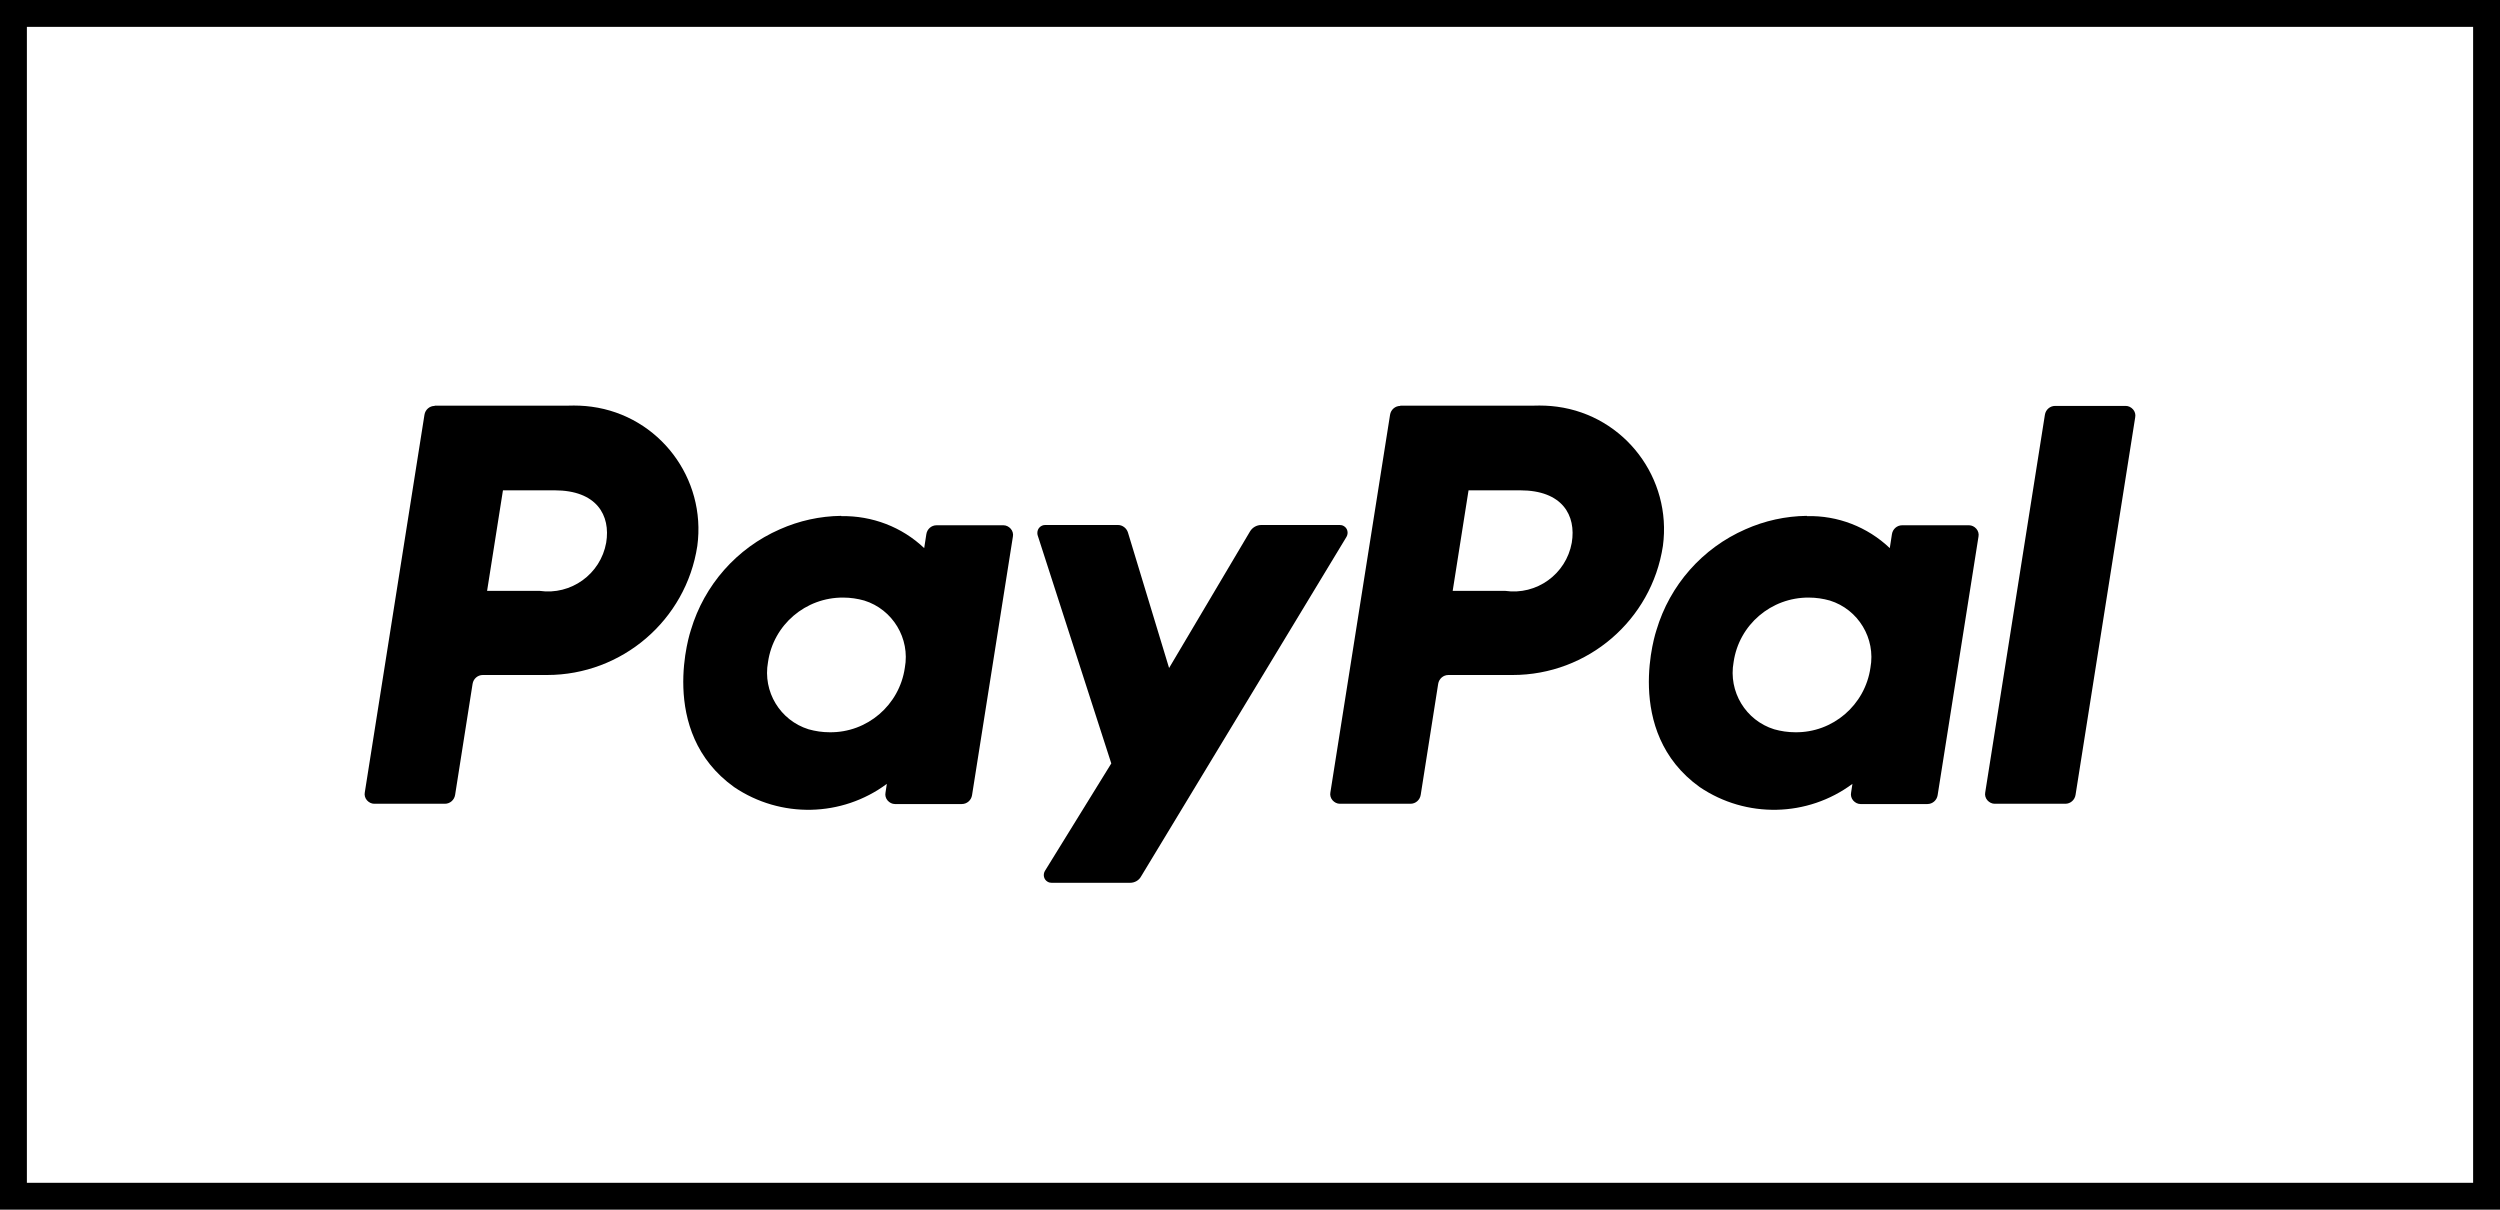
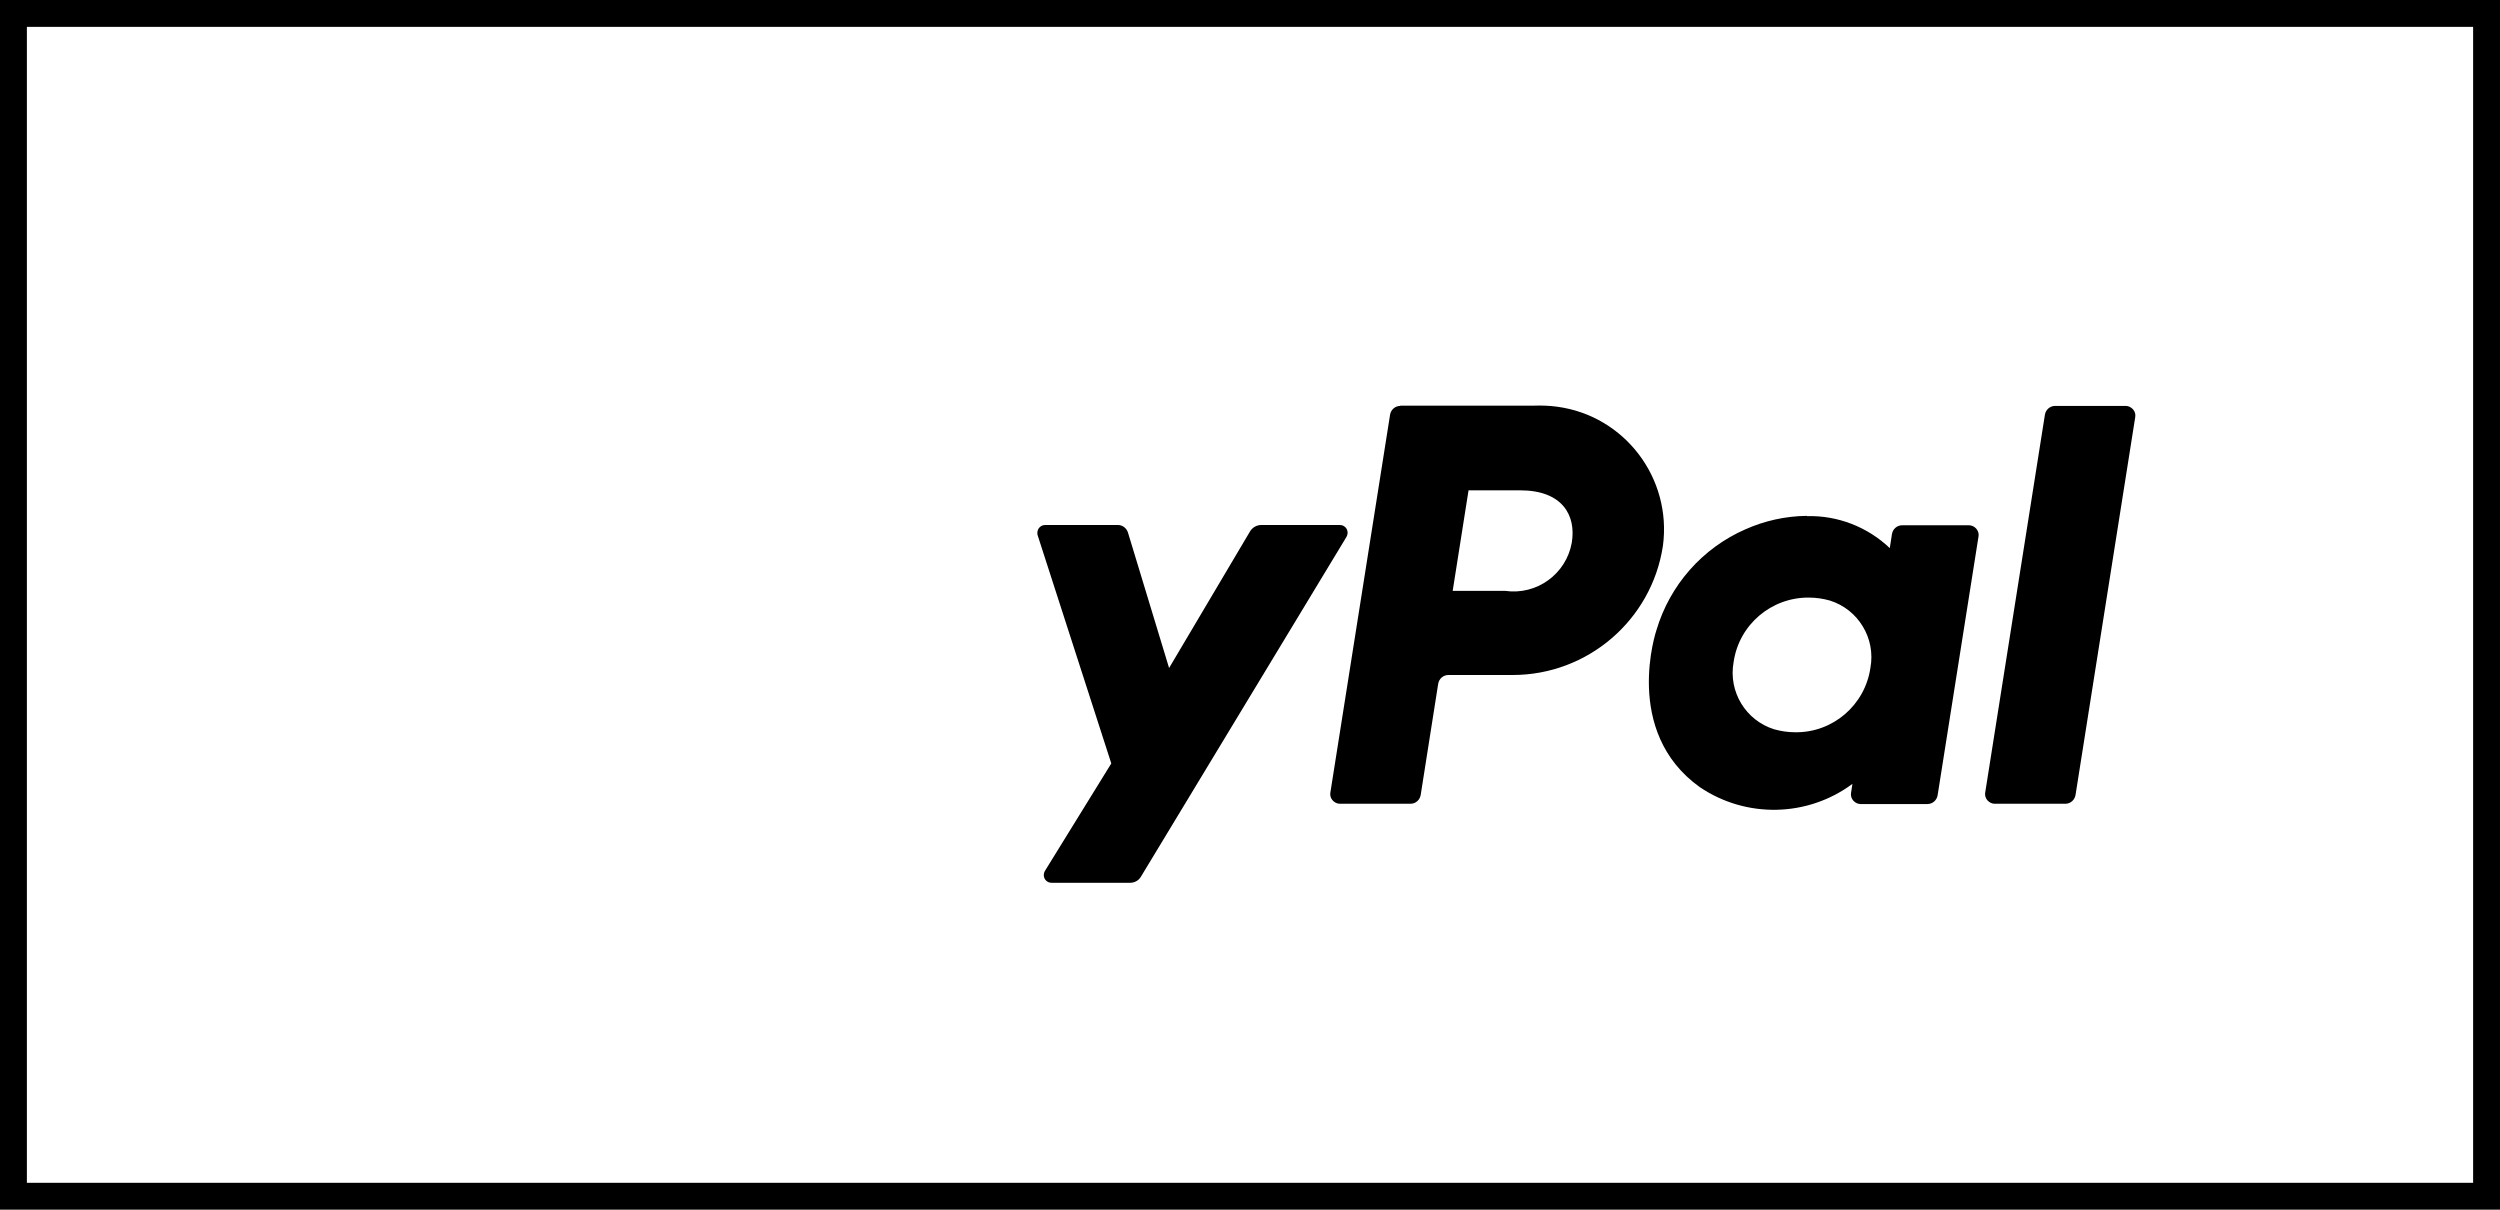
<svg xmlns="http://www.w3.org/2000/svg" id="Ebene_1" data-name="Ebene 1" viewBox="0 0 93 45">
  <g id="Paypal">
    <g id="Rechteck_80" data-name="Rechteck 80">
      <path d="m93,45H0V0h93v45ZM1,44h91V1H1v43Z" />
    </g>
    <g id="Gruppe_maskieren_10" data-name="Gruppe maskieren 10">
      <g id="PayPal-2">
-         <path id="Pfad_205" data-name="Pfad 205" d="m16.17,15.1c-.19,0-.35.14-.38.33l-2.22,14.05c-.02.1.01.21.08.29.07.08.17.13.27.13h2.63c.19,0,.35-.14.38-.33l.65-4.13c.03-.19.19-.33.38-.33h2.39c2.79,0,5.17-2.04,5.59-4.8.34-2.52-1.42-4.84-3.93-5.18-.29-.04-.59-.05-.88-.04h-4.96Zm2.55,3.14h1.91c1.57,0,2.09.93,1.92,1.95-.21,1.17-1.31,1.96-2.48,1.79h-1.95l.59-3.74Zm12.57.95c-.79.01-1.56.18-2.28.5-1.6.7-2.81,2.07-3.31,3.75,0,0-1.28,3.77,1.61,5.84,1.73,1.17,4.01,1.12,5.68-.12l-.05.33c-.02.1.01.21.08.29.07.08.17.13.27.13h2.49c.19,0,.35-.14.38-.33l1.52-9.62c.02-.1-.01-.21-.08-.29-.07-.08-.17-.13-.27-.13h-2.49c-.19,0-.35.14-.38.33l-.08.52c-.83-.79-1.94-1.21-3.08-1.19h0Zm.08,3.04c.27,0,.53.04.78.11,1.06.33,1.71,1.41,1.51,2.5-.2,1.39-1.4,2.42-2.8,2.4-.27,0-.53-.04-.78-.11-1.06-.33-1.71-1.4-1.51-2.5.2-1.39,1.4-2.41,2.8-2.4h0Z" />
        <path id="Pfad_206" data-name="Pfad 206" d="m52.09,15.1c-.19,0-.35.14-.38.33l-2.22,14.05c-.02.1.01.21.08.29.07.08.17.13.27.13h2.63c.19,0,.35-.14.38-.33l.65-4.13c.03-.19.19-.33.38-.33h2.39c2.79,0,5.17-2.04,5.59-4.8.34-2.52-1.42-4.84-3.93-5.18-.29-.04-.59-.05-.88-.04h-4.96Zm2.55,3.14h1.91c1.57,0,2.09.93,1.92,1.95-.21,1.17-1.31,1.96-2.48,1.79h-1.95l.59-3.74Zm12.57.95c-.79.01-1.56.18-2.28.5-1.6.7-2.81,2.07-3.31,3.75,0,0-1.28,3.77,1.61,5.84,1.73,1.17,4.01,1.12,5.68-.12l-.05.33c-.02.1.01.21.08.29.07.08.17.13.27.13h2.49c.19,0,.35-.14.38-.33l1.52-9.62c.02-.1-.01-.21-.08-.29-.07-.08-.17-.13-.27-.13h-2.49c-.19,0-.35.14-.38.33l-.08.52c-.83-.79-1.94-1.22-3.08-1.19h0Zm.08,3.04c.27,0,.53.04.78.11,1.06.33,1.71,1.41,1.51,2.5-.2,1.39-1.4,2.42-2.8,2.4-.27,0-.53-.04-.78-.11-1.06-.33-1.71-1.4-1.51-2.5.2-1.39,1.4-2.41,2.8-2.4h0Z" />
        <path id="Pfad_207" data-name="Pfad 207" d="m38.88,19.53c-.16,0-.29.13-.29.29,0,.03,0,.06.01.09l2.74,8.49-2.47,4c-.08.14-.04.32.1.4.05.03.1.04.15.04h2.92c.17,0,.33-.09.41-.24l7.64-12.63c.08-.14.04-.32-.1-.4-.05-.03-.1-.04-.15-.04h-2.92c-.17,0-.33.09-.42.24l-3.01,5.08-1.53-5.04c-.05-.16-.2-.28-.37-.28h-2.71Z" />
        <path id="Pfad_208" data-name="Pfad 208" d="m76.45,15.1c-.19,0-.35.14-.38.33l-2.22,14.05c-.02.1.01.21.08.29.07.08.17.13.27.13h2.63c.19,0,.35-.14.38-.33l2.22-14.05c.02-.1-.01-.21-.08-.29-.07-.08-.17-.13-.27-.13h-2.63Z" />
      </g>
    </g>
  </g>
</svg>